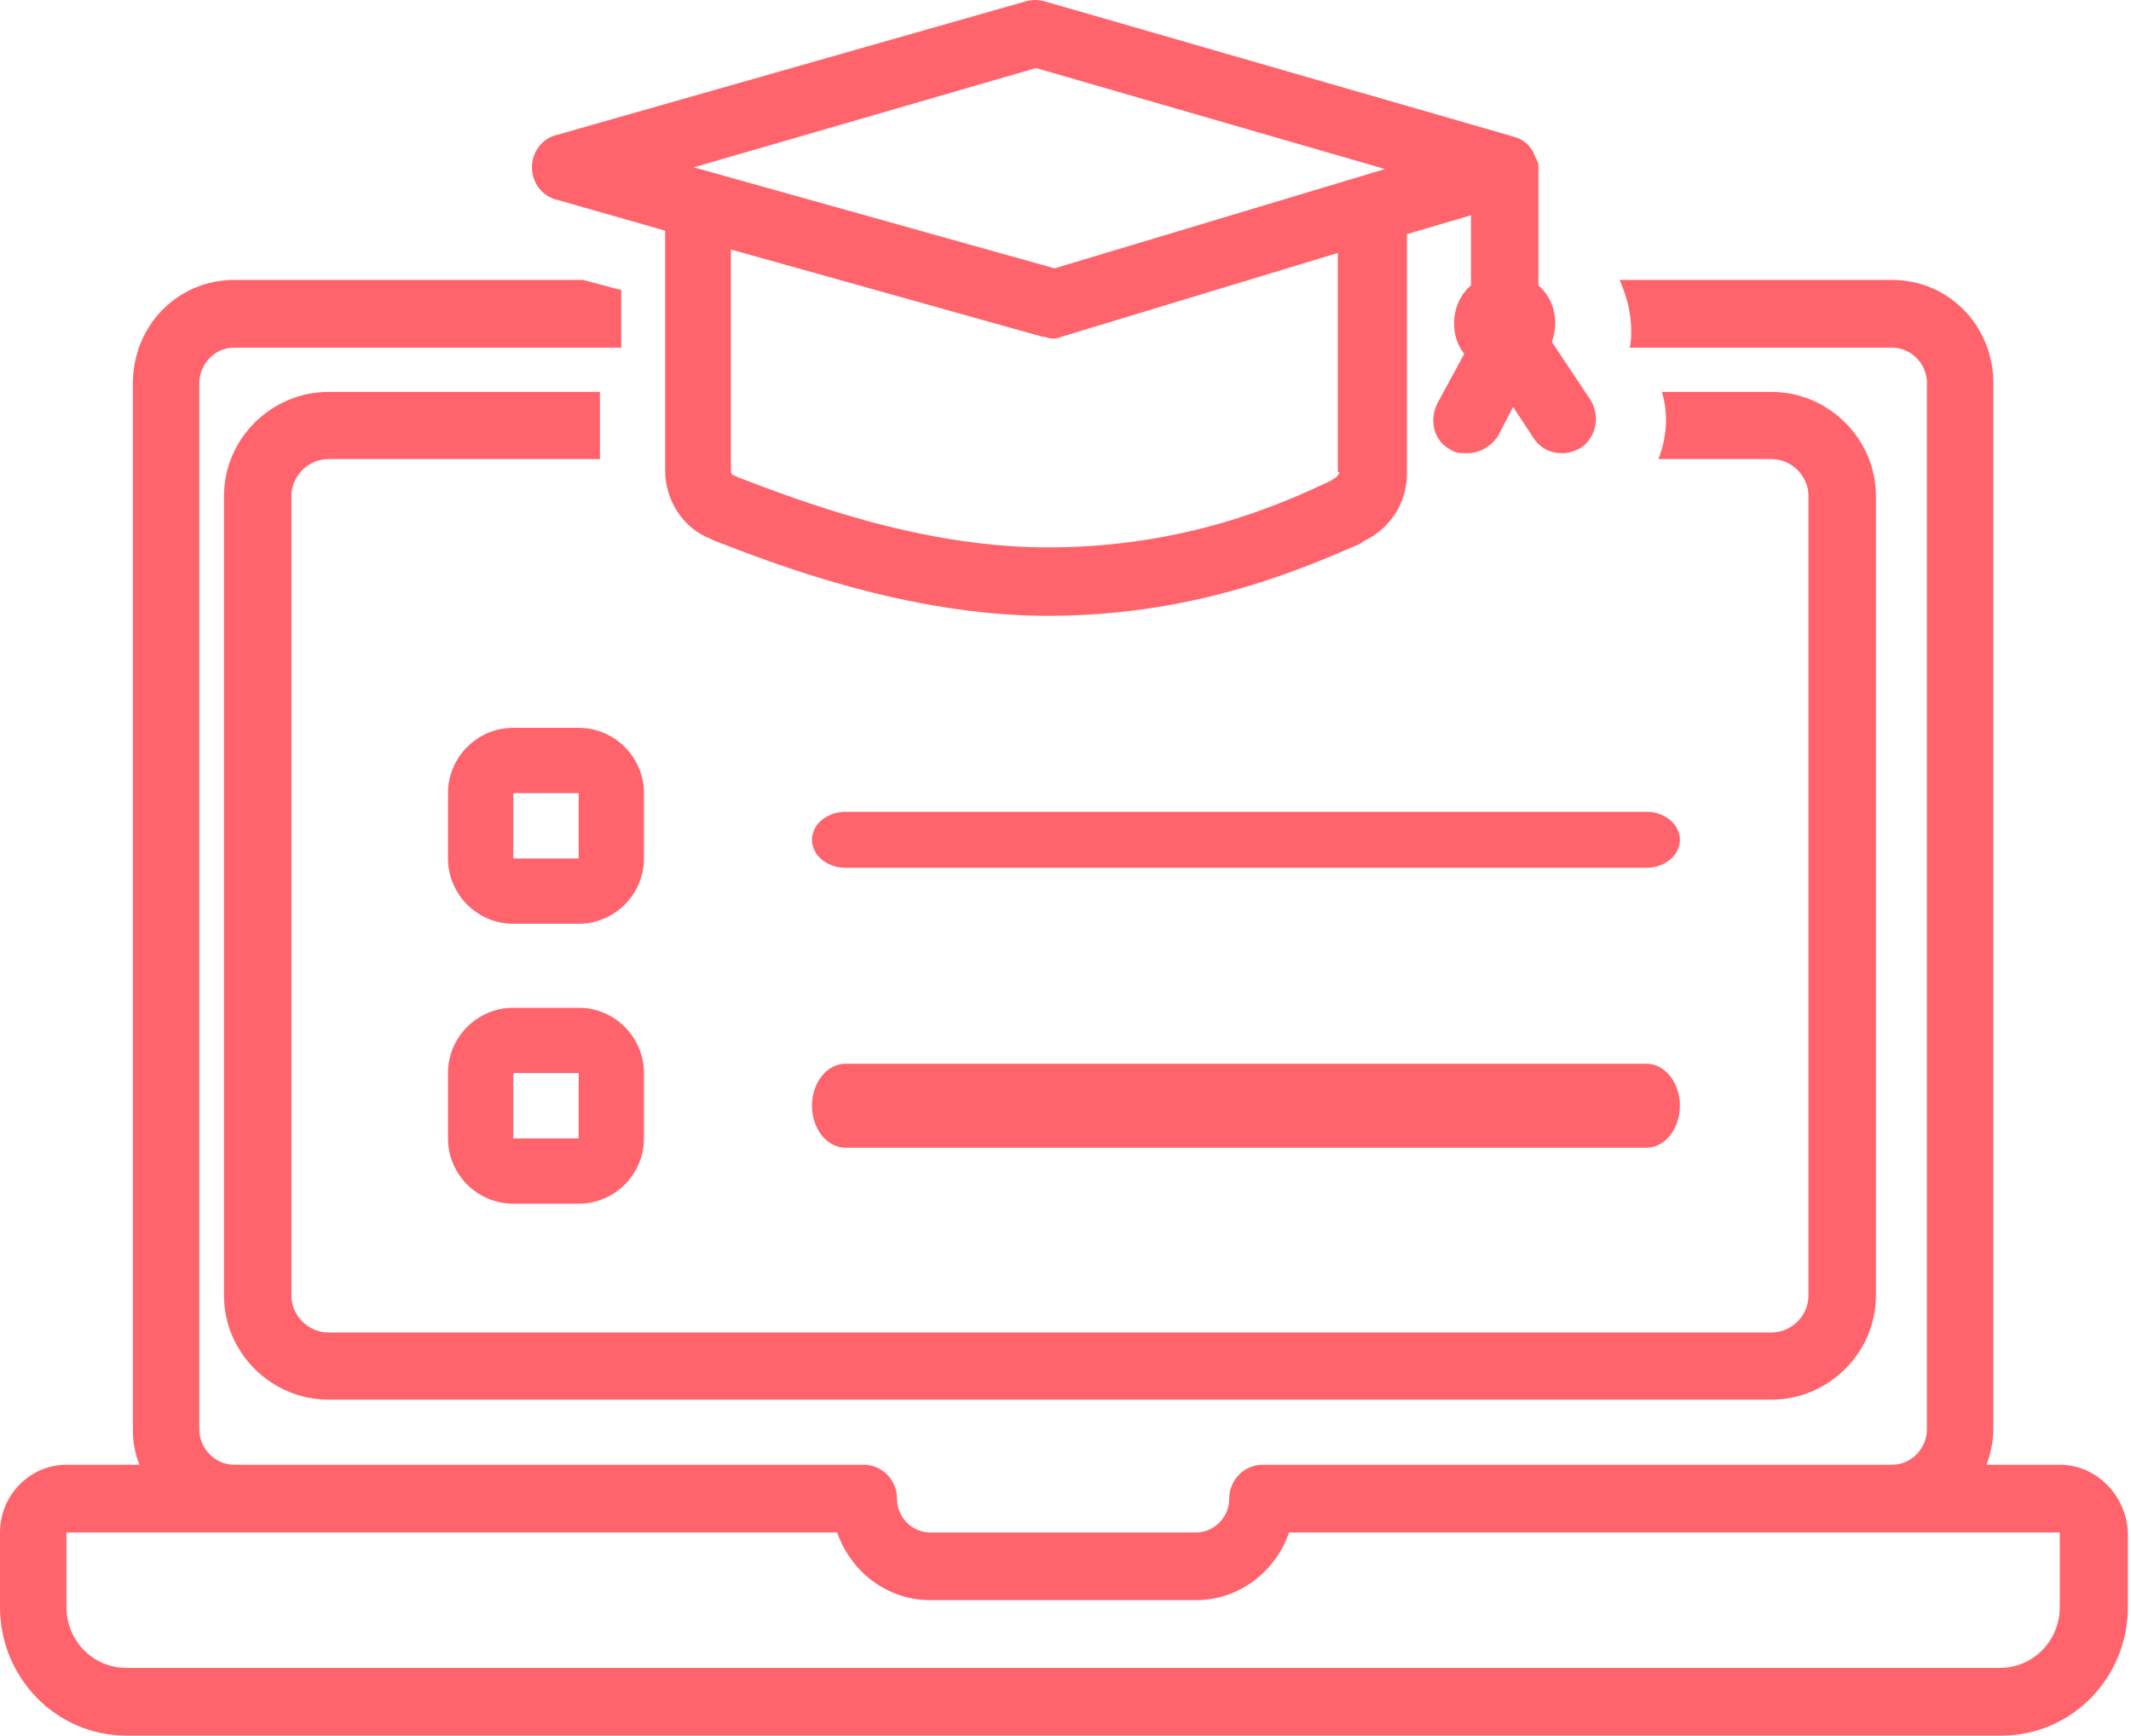
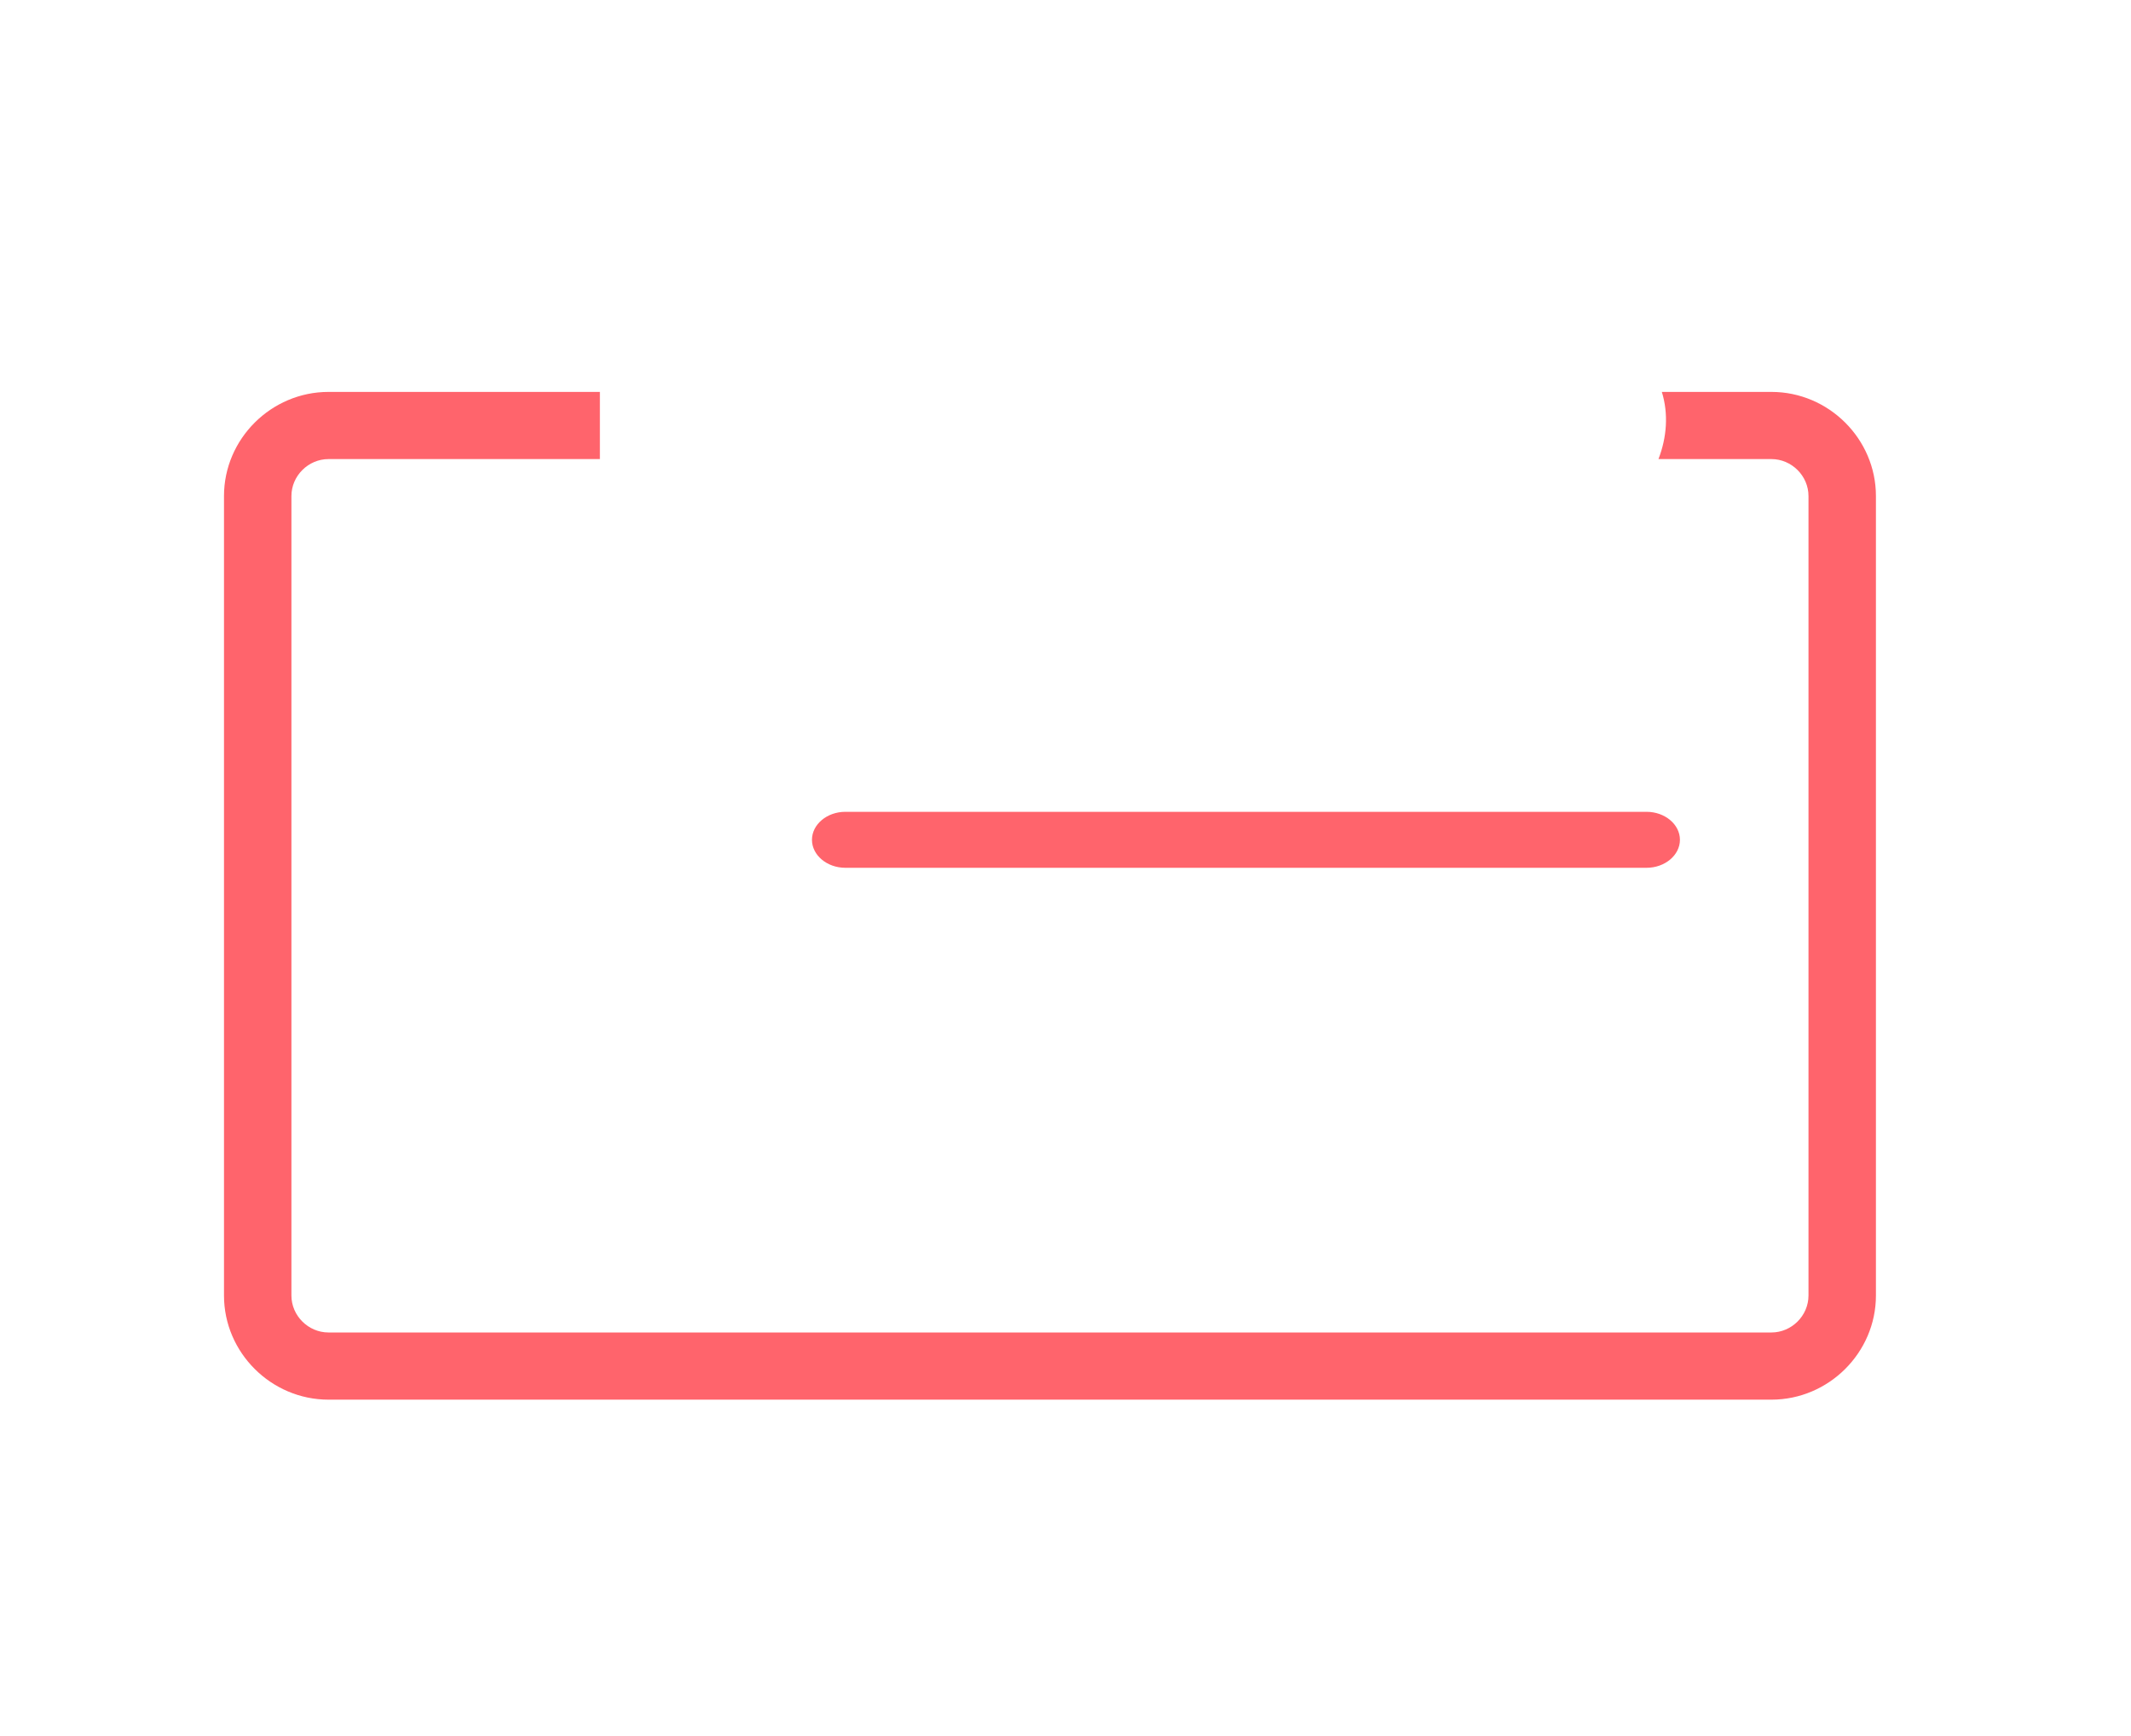
<svg xmlns="http://www.w3.org/2000/svg" width="178" height="145" viewBox="0 0 178 145" fill="none">
-   <path d="M172.052 122.373H165.948C166.226 121.526 166.503 120.536 166.503 119.405V32.013C166.503 27.204 162.756 23.387 158.038 23.387H135.284C135.839 24.658 136.254 26.073 136.254 27.628C136.254 28.053 136.254 28.618 136.117 29.043H158.038C159.566 29.043 160.953 30.316 160.953 32.013V119.405C160.953 120.96 159.705 122.373 158.038 122.373H105.451C103.925 122.373 102.677 123.646 102.677 125.201C102.677 126.757 101.428 128.03 99.902 128.03H77.701C76.175 128.03 74.926 126.757 74.926 125.201C74.926 123.646 73.678 122.373 72.152 122.373H19.565C18.037 122.373 16.65 121.102 16.65 119.405V32.013C16.65 30.457 17.898 29.043 19.565 29.043H51.893V24.234L48.701 23.387H19.565C14.847 23.387 11.1 27.204 11.1 32.013V119.405C11.1 120.395 11.239 121.385 11.655 122.373H5.551C2.498 122.373 0 124.919 0 128.03V134.251C0 140.191 4.718 145 10.546 145H167.196C173.024 145 177.742 140.191 177.742 134.251V128.03C177.603 124.919 175.105 122.373 172.052 122.373ZM172.052 134.251C172.052 137.08 169.832 139.343 167.057 139.343H10.546C7.771 139.343 5.551 137.08 5.551 134.251V128.03H69.93C71.041 131.283 74.094 133.687 77.701 133.687H99.902C103.509 133.687 106.562 131.283 107.673 128.03H172.052V134.251Z" fill="#FF646C" />
  <path d="M147.963 38.354C149.654 38.354 151.061 39.757 151.061 41.441V108.236C151.061 109.918 149.654 111.322 147.963 111.322H27.44C25.75 111.322 24.342 109.918 24.342 108.236V41.441C24.342 39.757 25.75 38.354 27.44 38.354H50.108V32.742H27.44C22.653 32.742 18.71 36.67 18.71 41.441V108.236C18.71 113.006 22.653 116.935 27.44 116.935H147.963C152.75 116.935 156.694 113.006 156.694 108.236V41.441C156.694 36.67 152.75 32.742 147.963 32.742H138.811C139.375 34.566 139.234 36.529 138.529 38.354H147.963Z" fill="#FF646C" />
-   <path d="M129.628 28.569C129.769 28.14 129.91 27.567 129.91 26.995C129.91 25.708 129.346 24.564 128.502 23.848V14.123C128.502 14.123 128.502 14.123 128.502 13.98C128.502 13.694 128.502 13.551 128.362 13.408C128.362 13.265 128.362 13.265 128.221 13.122C128.221 12.979 128.08 12.836 128.08 12.693C127.939 12.55 127.798 12.264 127.657 12.121C127.375 11.835 126.952 11.549 126.389 11.406L87.243 0.107C86.68 -0.036 86.257 -0.036 85.693 0.107L46.548 11.263C45.279 11.549 44.435 12.693 44.435 13.98C44.435 15.268 45.279 16.412 46.548 16.698L55.559 19.273V39.295C55.559 41.87 57.108 44.158 59.361 45.017L59.642 45.16C64.43 47.019 75.697 51.452 87.525 51.452C100.197 51.452 109.211 47.305 113.576 45.446L113.998 45.16C116.11 44.158 117.518 42.013 117.518 39.581V19.559L122.869 17.986V23.848C122.024 24.564 121.46 25.708 121.46 26.995C121.46 27.997 121.742 28.855 122.306 29.57L120.053 33.718C119.348 35.149 119.771 36.863 121.18 37.578C121.601 37.865 122.024 37.865 122.587 37.865C123.574 37.865 124.558 37.292 125.122 36.434L126.389 34.004L128.08 36.577C128.642 37.435 129.487 37.865 130.474 37.865C131.035 37.865 131.458 37.721 132.022 37.435C133.29 36.577 133.711 34.863 132.867 33.432L129.628 28.569ZM86.538 5.686L115.688 14.123L88.087 22.42L57.953 13.98L86.538 5.686ZM111.885 39.438C111.885 39.581 111.745 39.724 111.605 39.867L111.182 40.153C106.956 42.156 98.931 45.732 87.525 45.732C76.681 45.732 66.542 41.727 61.614 39.867L61.332 39.724C61.193 39.724 61.052 39.581 61.052 39.295V20.846L87.102 28.14C87.384 28.14 87.666 28.283 87.805 28.283C88.087 28.283 88.369 28.283 88.651 28.14L111.745 21.133V39.438H111.885Z" fill="#FF646C" />
-   <path d="M53.79 66.264C53.79 63.262 51.335 60.806 48.335 60.806H42.877C39.875 60.806 37.419 63.262 37.419 66.264V71.722C37.419 74.721 39.875 77.177 42.877 77.177H48.335C51.335 77.177 53.79 74.721 53.79 71.722V66.264ZM42.877 71.722V66.264H48.335V71.722H42.877Z" fill="#FF646C" />
-   <path d="M48.335 84.194H42.877C39.875 84.194 37.419 86.648 37.419 89.65V95.108C37.419 98.108 39.875 100.565 42.877 100.565H48.335C51.335 100.565 53.79 98.108 53.79 95.108V89.65C53.79 86.648 51.335 84.194 48.335 84.194ZM42.877 95.108V89.65H48.335V95.108H42.877Z" fill="#FF646C" />
  <path d="M70.612 67.823C69.079 67.823 67.823 68.875 67.823 70.162C67.823 71.448 69.079 72.5 70.612 72.5H137.534C139.067 72.5 140.323 71.448 140.323 70.162C140.323 68.875 139.067 67.823 137.534 67.823H70.612Z" fill="#FF646C" />
-   <path d="M137.534 95.887C139.067 95.887 140.323 94.309 140.323 92.379C140.323 90.45 139.067 88.871 137.534 88.871H70.612C69.079 88.871 67.823 90.45 67.823 92.379C67.823 94.309 69.079 95.887 70.612 95.887H137.534Z" fill="#FF646C" />
</svg>